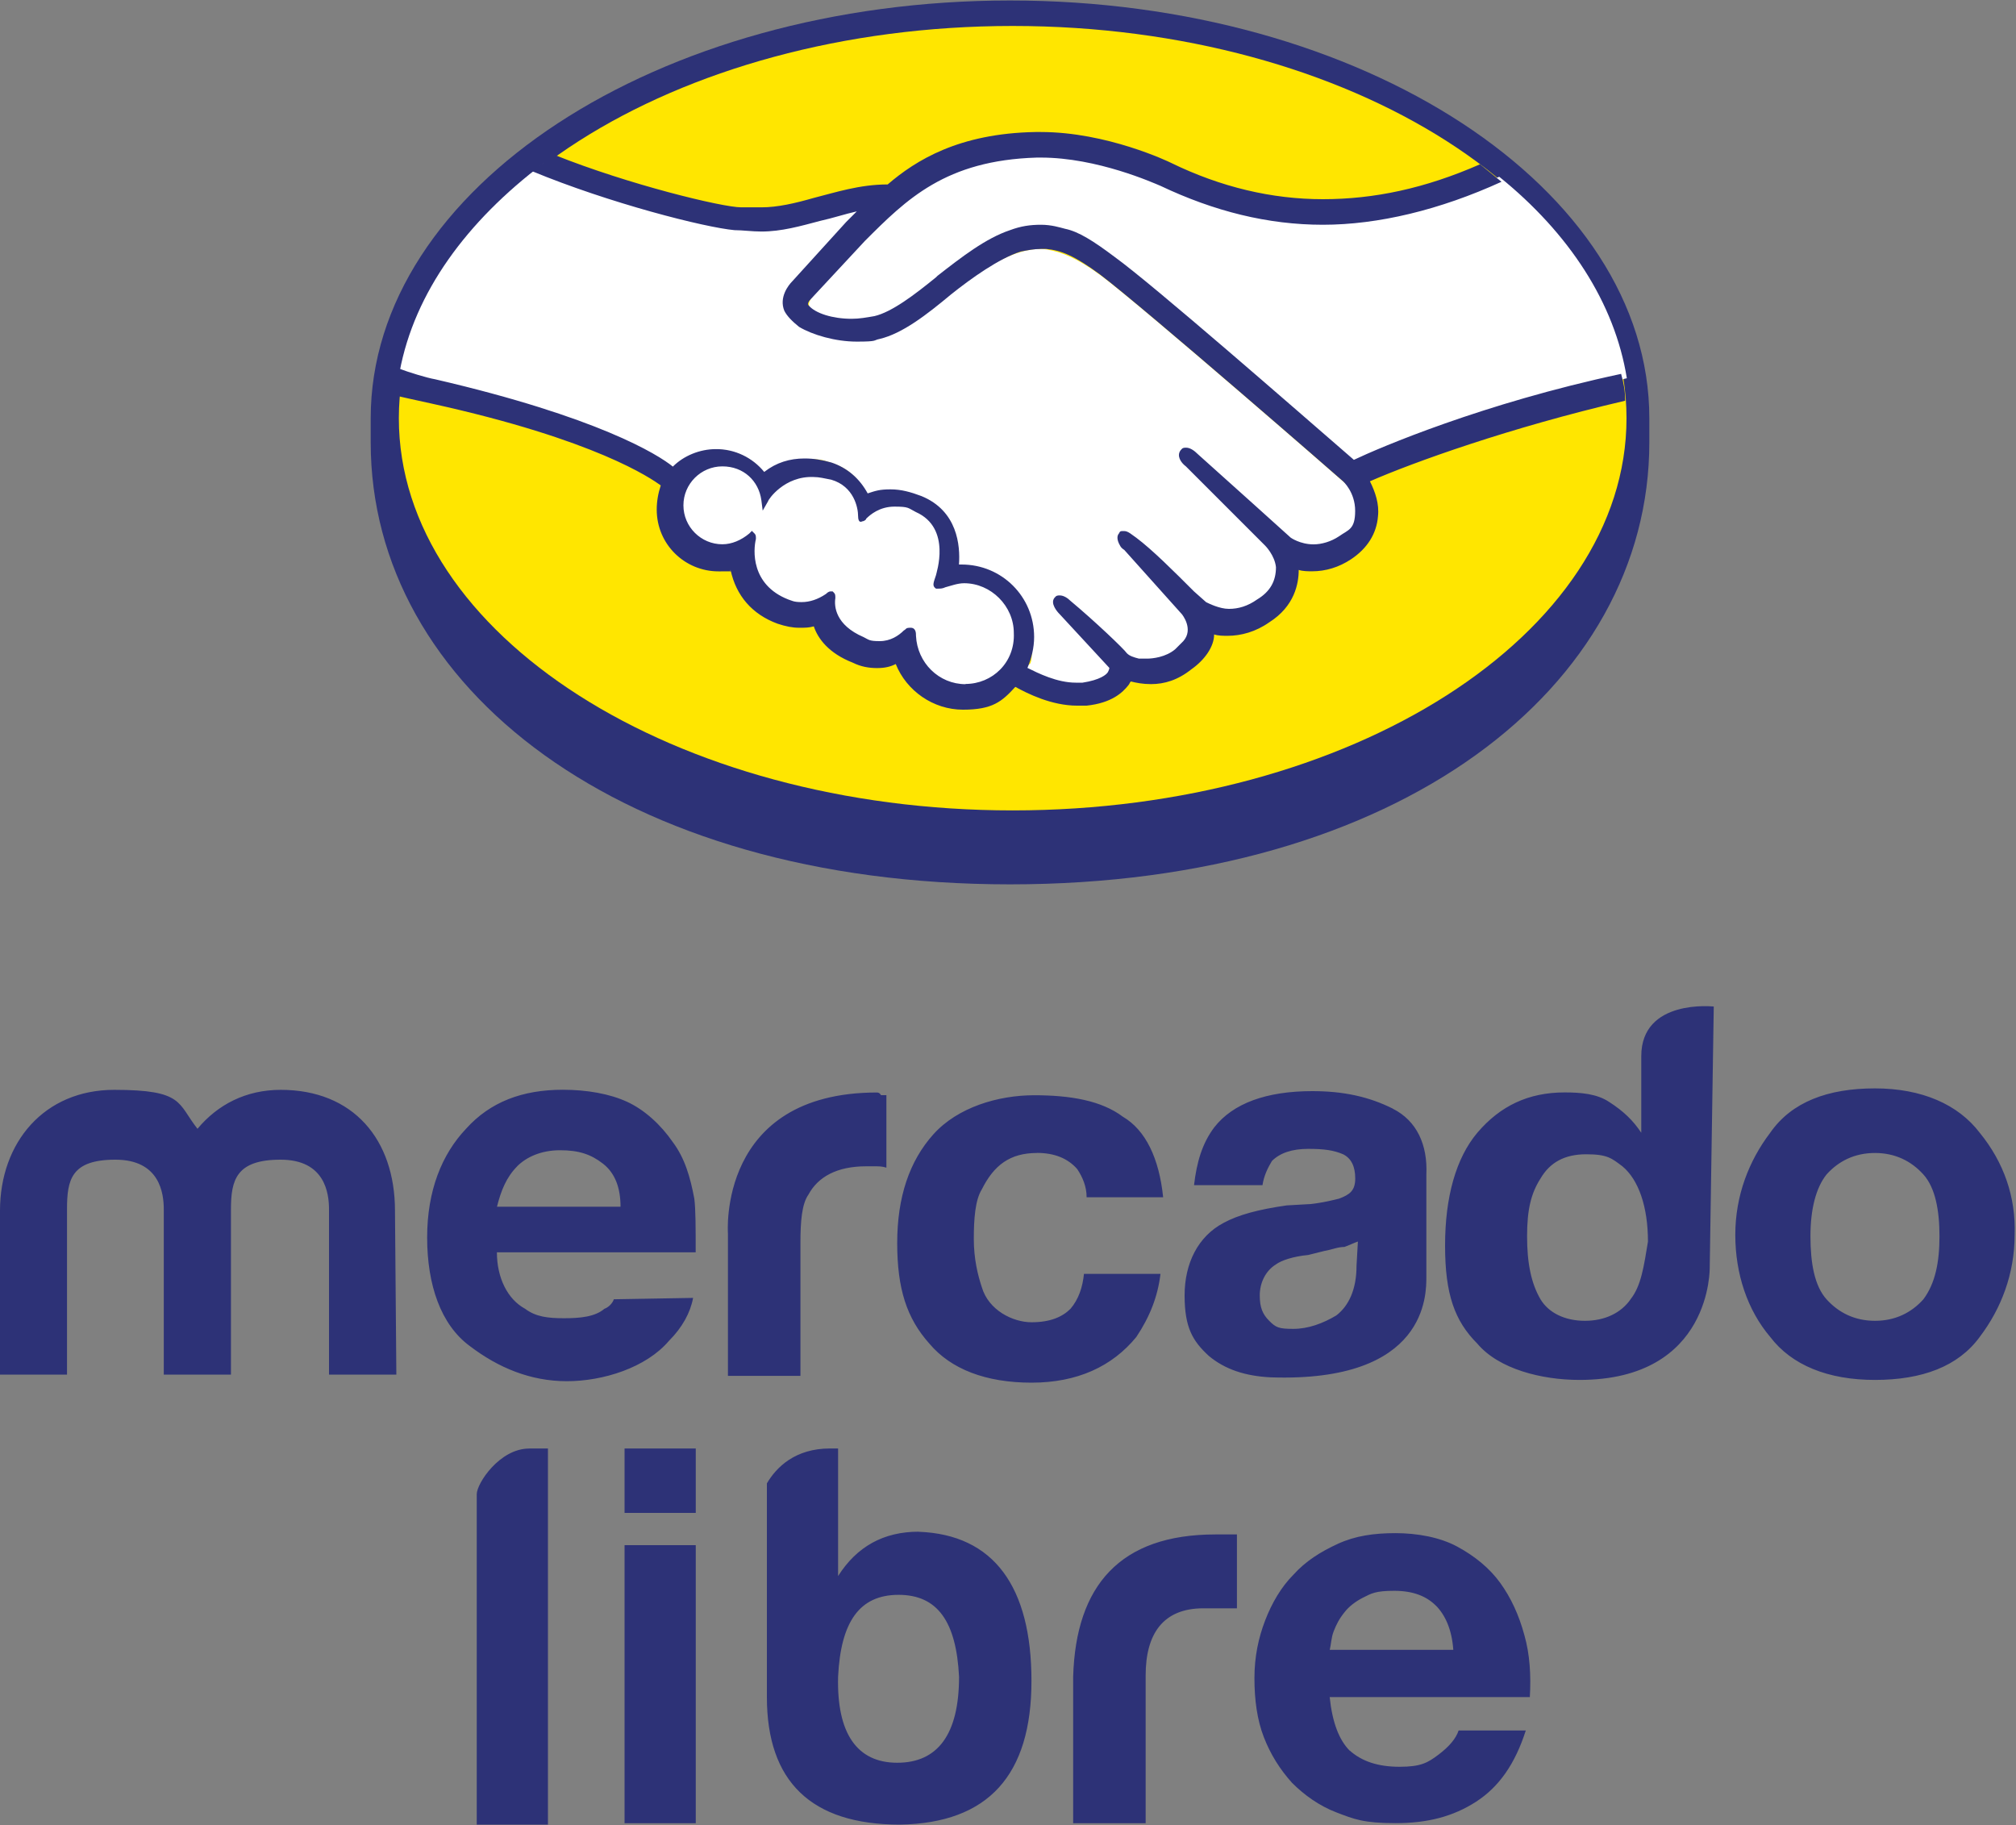
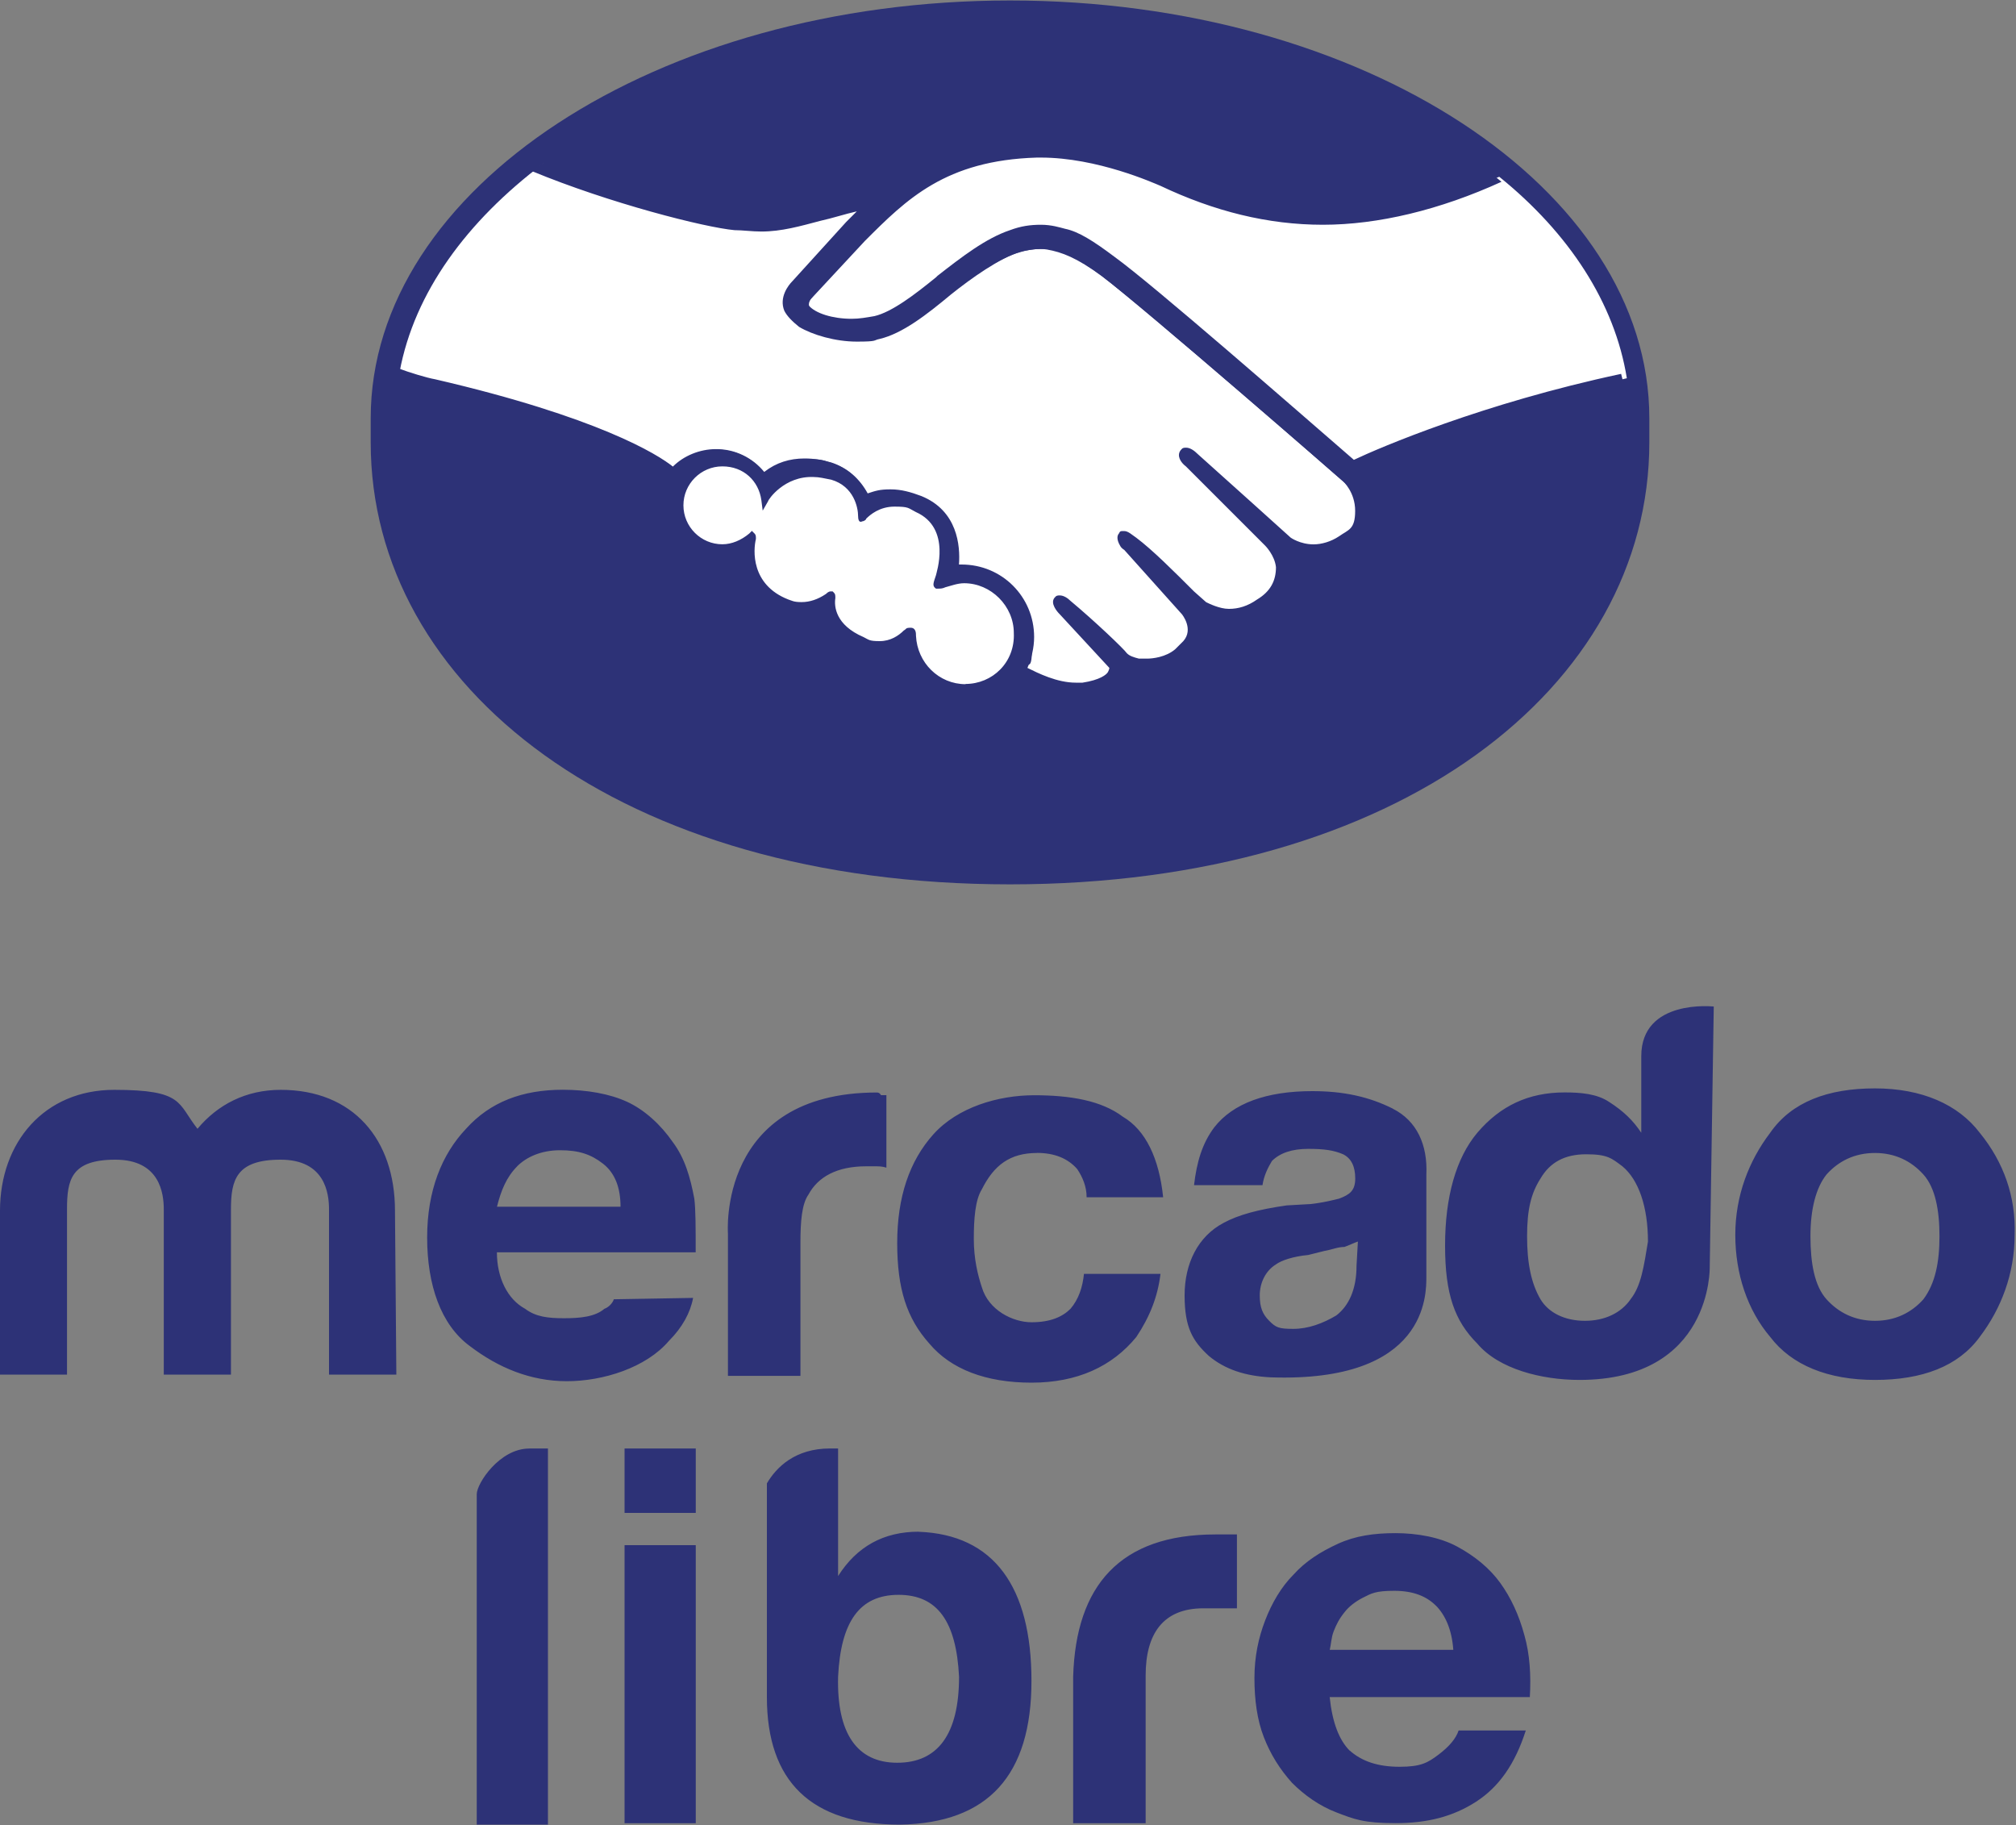
<svg xmlns="http://www.w3.org/2000/svg" id="Capa_1" data-name="Capa 1" version="1.1" viewBox="0 0 2500 2263">
  <rect x="0" y="0" width="2500" height="2263" fill="#808080" stroke="none" />
  <defs>
    <style>
      .cls-1 {
        fill: #ffe600;
      }

      .cls-1, .cls-2, .cls-3 {
        stroke-width: 0px;
      }

      .cls-2 {
        fill: #2d3277;
      }

      .cls-3 {
        fill: #fff;
      }
    </style>
  </defs>
  <path class="cls-2" d="M656.2,1796.1h23.3v466.4h-88.3v-409.7c0-13.3,28.3-56.6,65-56.6ZM1139.2,1899.3c-43.3,0-76.6,18.3-99.9,55v-158.2h-10c-43.3,0-66.6,23.3-78.3,43.3v-3.3,268.2c0,104.9,55,158.2,164.9,158.2,109.9-1.7,163.2-61.6,163.2-178.2s-46.6-181.5-139.9-184.9h0ZM1112.6,2185.8c-50,0-75-36.6-73.3-106.6,3.3-68.3,26.6-101.6,75-101.6s71.6,33.3,75,101.6c0,71.6-26.6,106.6-76.6,106.6ZM1330.8,2079.2c3.3-113.3,58.3-176.5,176.5-176.5h26.6v91.6h-41.6c-50,0-71.6,31.6-71.6,83.3v183.2h-89.9v-181.5ZM1673.9,2170.8c15,13.3,35,20,61.6,20s35-5,48.3-15,21.7-20,25-30h83.3c-13.3,41.6-33.3,70-61.6,88.3s-60,26.6-99.9,26.6-51.6-5-73.3-13.3-40-21.7-55-36.6c-15-16.7-26.6-35-35-56.6s-11.7-46.6-11.7-73.3,5-50,13.3-71.6,20-41.6,35-56.6c15-16.7,33.3-28.3,55-38.3s45-13.3,71.6-13.3,55,5,76.6,16.7,40,26.6,53.3,45,23.3,40,30,65c6.7,23.3,8.3,50,6.7,76.6h-248.2c3.3,31.6,11.7,53.3,25,66.6h0ZM1780.5,1990.9c-11.7-11.7-28.3-18.3-51.6-18.3s-28.3,3.3-38.3,8.3-18.3,11.7-23.3,18.3c-6.7,8.3-10,15-13.3,23.3s-3.3,16.7-5,23.3h153.2c-1.7-25-10-43.3-21.7-55h0ZM774.5,1796.1h88.3v79.9h-88.3v-79.9ZM774.5,1916h88.3v344.8h-88.3v-344.8ZM2385.1,1611.2c-15,16.7-35,26.6-60,26.6s-45-10-60-26.6-20-45-20-78.3,6.7-60,20-76.6c15-16.7,35-26.6,60-26.6s45,10,60,26.6,20,45,20,76.6-5,58.3-20,78.3ZM2455,1404.6c-26.6-35-71.6-55-129.9-55s-103.3,16.7-129.9,55c-26.6,35-43.3,78.3-43.3,126.6s15,93.3,43.3,126.6c26.6,35,71.6,53.3,129.9,53.3s103.3-16.7,129.9-53.3c26.6-35,43.3-78.3,43.3-126.6,1.7-46.6-13.3-89.9-43.3-126.6M2022,1611.2c-11.7,16.7-31.6,26.6-56.6,26.6s-45-10-55-26.6c-11.7-20-16.7-45-16.7-78.3s5-53.3,16.7-71.6c11.7-20,30-30,56.6-30s31.6,5,45,15c20,16.7,31.6,50,31.6,93.3-5,30-8.3,55-21.7,71.6h0ZM2125.2,1248.1s-89.9-10-89.9,61.6v94.9c-10-15-21.7-26.6-40-38.3-15-10-35-11.7-55-11.7-45,0-79.9,16.7-108.3,50-26.6,31.6-40,79.9-40,139.9s11.7,93.3,40,121.6c26.6,31.6,79.9,45,126.6,45,164.9,0,161.6-139.9,161.6-139.9l5-323.1ZM1682.2,1569.5c0,30-10,50-25,61.6-16.7,10-35,16.7-53.3,16.7s-21.7-1.7-30-10-11.7-16.7-11.7-31.6,6.7-30,20-38.3c6.7-5,21.7-10,40-11.7l20-5c10-1.7,16.7-5,25-5,5-1.7,11.7-5,16.7-6.7l-1.7,30ZM1727.2,1374.7c-30-15-61.6-21.7-99.9-21.7-56.6,0-98.3,15-121.6,45-15,20-21.7,43.3-25,71.6h84.9c1.7-11.7,6.7-21.7,11.7-30,10-10,25-15,45-15s31.6,1.7,43.3,6.7c10,5,15,15,15,30s-6.7,20-20,25c-6.7,1.7-20,5-35,6.7l-30,1.7c-35,5-60,11.7-78.3,21.7-31.6,16.7-48.3,50-48.3,89.9s10,56.6,30,75c20,16.7,45,25,76.6,26.6,194.9,6.7,193.2-103.3,193.2-124.9v-126.6c1.7-36.6-11.7-66.6-41.6-81.6M1285.8,1429.6c21.7,0,38.3,6.7,50,20,6.7,10,11.7,21.7,11.7,35h94.9c-5-48.3-21.7-83.3-50-99.9-26.6-20-65-26.6-109.9-26.6s-94.9,15-124.9,48.3-45,78.3-45,134.9,11.7,93.3,40,124.9c26.6,31.6,70,48.3,126.6,48.3s99.9-20,129.9-56.6c16.7-25,26.6-50,30-78.3h-94.9c-1.7,16.7-6.7,31.6-16.7,43.3-10,10-25,16.7-48.3,16.7s-53.3-15-61.6-43.3c-5-15-10-35-10-60s1.7-48.3,10-61.6c15-30,35-45,68.3-45M1087.6,1354.7c-198.2,0-184.9,174.9-184.9,174.9v176.5h89.9v-164.9c0-26.6,1.7-48.3,10-60,11.7-21.7,35-35,71.6-35h10c5,0,10,0,15,1.7v-89.9h-6.7q-1.7-3.3-5-3.3M641.2,1446.3c11.7-11.7,30-20,53.3-20s38.3,5,53.3,16.7,21.7,30,21.7,53.3h-153.2c5-20,11.7-36.6,25-50ZM761.2,1611.2c-1.7,5-6.7,10-11.7,11.7-11.7,10-30,11.7-50,11.7s-35-1.7-48.3-11.7c-21.7-11.7-35-38.3-35-70h246.5c0-30,0-53.3-1.7-66.6-5-26.6-11.7-50-26.6-70-15-21.7-35-40-56.6-50s-50-15-79.9-15c-50,0-89.9,15-119.9,48.3-30,31.6-48.3,76.6-48.3,134.9s16.7,108.3,53.3,134.9c35,26.6,75,43.3,119.9,43.3s98.3-16.7,126.6-50c16.7-16.7,26.6-35,30-53.3l-98.3,1.7ZM491.3,1704.5h-83.3v-204.9c0-20-5-61.6-60-61.6s-61.6,25-61.6,61.6v204.9h-83.3v-204.9c0-20-5-61.6-60-61.6s-60,25-60,61.6v204.9H0v-203.2c0-84.9,55-149.9,141.6-149.9s78.3,16.7,103.3,48.3c25-30,60-48.3,103.3-48.3,89.9,0,141.6,61.6,141.6,149.9l1.7,203.2ZM2045.3,518.6C2045.3,233.8,1690.5.6,1252.5.6S459.7,233.8,459.7,518.6v30c0,303.1,309.8,548,792.8,548s792.8-244.8,792.8-548v-30Z" />
-   <path class="cls-1" d="M2017,518.6c0,268.2-341.4,486.3-761.2,486.3s-761.2-218.2-761.2-486.3S836.1,32.2,1255.8,32.2s761.2,218.2,761.2,486.3Z" />
  <g>
    <path class="cls-3" d="M1008,367.4s-8.3,8.3-3.3,15c11.7,15,48.3,23.3,86.6,15,21.7-5,51.6-28.3,78.3-50,30-23.3,60-48.3,89.9-56.6,31.6-10,51.6-5,65-1.7,15,5,31.6,15,60,35,51.6,38.3,261.5,221.5,298.1,253.2,28.3-13.3,158.2-68.3,334.8-108.3-15-93.3-71.6-179.9-158.2-249.8-119.9,50-268.2,76.6-413.1,6.7,0,0-78.3-36.6-156.6-35-114.9,3.3-163.2,51.6-216.5,104.9l-65,71.6Z" />
    <path class="cls-3" d="M1668.2,599.2c-1.7-1.7-246.5-214.9-301.5-256.5-31.6-23.3-50-30-68.3-33.3-10-1.7-23.3,0-33.3,3.3-25,6.7-60,30-89.9,53.3-31.6,25-60,48.3-86.6,53.3-35,8.3-76.6-1.7-94.9-15-8.3-5-13.3-11.7-16.7-18.3-6.7-16.7,6.7-30,8.3-31.6l66.6-73.3,23.3-23.3c-21.7,3.3-41.6,8.3-61.6,13.3-25,6.7-48.3,13.3-71.6,13.3s-63.3-8.3-73.3-11.7c-61.6-16.7-114.9-33.3-194.9-70-94.9,71.6-159.9,159.9-178.2,258.2,13.3,3.3,36.6,10,45,11.7,216.5,48.3,283.1,98.3,296.5,108.3,13.3-15,31.6-23.3,53.3-23.3s45,11.7,58.3,30c11.7-10,30-18.3,51.6-18.3s20,1.7,31.6,5c25,8.3,36.6,25,43.3,40,8.3-3.3,18.3-6.7,30-6.7s23.3,3.3,36.6,8.3c40,16.7,46.6,56.6,43.3,86.6h8.3c48.3,0,86.6,38.3,86.6,86.6s-3.3,28.3-10,40c13.3,6.7,45,23.3,75,20,23.3-3.3,31.6-10,35-15,1.7-3.3,5-6.7,1.7-10l-61.6-68.3s-10-10-6.7-13.3,10,1.7,15,5c31.6,26.6,68.3,65,68.3,65,0,0,3.3,5,16.7,8.3,11.7,1.7,33.3,0,48.3-11.7,3.3-3.3,8.3-6.7,10-10,15-20-1.7-40-1.7-40l-71.6-79.9s-10-10-6.7-13.3,10,1.7,15,5c23.3,18.3,55,51.6,84.9,81.6,6.7,5,33.3,21.7,68.3-1.7,21.7-15,26.6-31.6,25-45-1.7-16.7-15-30-15-30l-96.6-98.3s-10-8.3-6.7-13.3c3.3-3.3,10,1.7,15,5,31.6,26.6,114.9,103.3,114.9,103.3,1.7,0,30,21.7,66.6-1.7,13.3-8.3,21.7-20,21.7-35,1.7-21.7-16.7-36.6-16.7-36.6Z" />
    <path class="cls-3" d="M1195.9,718.4c-15,0-31.6,8.3-33.3,8.3s0-6.7,1.7-10,21.7-63.3-26.6-84.9c-36.6-16.7-60,1.7-66.6,10-1.7,1.7-3.3,1.7-3.3,0,0-10-5-40-38.3-50-46.6-15-75,18.3-83.3,30-3.3-26.6-25-46.6-53.3-46.6s-53.3,23.3-53.3,53.3,23.3,53.3,53.3,53.3,26.6-5,36.6-15v1.7c-1.7,13.3-6.7,61.6,43.3,79.9,20,8.3,36.6,1.7,51.6-8.3,5-3.3,5-1.7,5,1.7-1.7,11.7,0,38.3,38.3,53.3,28.3,11.7,45,0,55-10,5-5,6.7-3.3,6.7,3.3,1.7,35,31.6,63.3,66.6,63.3s66.6-30,66.6-66.6-30-66.6-66.6-66.6h0Z" />
  </g>
  <path class="cls-2" d="M1678.9,570.2c-75-65-248.2-216.5-296.5-251.5-26.6-20-45-31.6-61.6-35-6.7-1.7-16.7-5-30-5s-25,1.7-38.3,6.7c-30,10-60,33.3-89.9,56.6l-1.7,1.7c-26.6,21.7-55,43.3-76.6,48.3-10,1.7-18.3,3.3-28.3,3.3-23.3,0-45-6.7-53.3-16.7-1.7-1.7,0-5,3.3-8.3l66.6-71.6c51.6-51.6,99.9-99.9,213.2-103.3h5c70,0,139.9,31.6,148.2,35,66.6,31.6,133.2,48.3,201.5,48.3s144.9-18.3,221.5-53.3c-8.3-6.7-18.3-15-26.6-21.7-68.3,30-131.6,43.3-194.9,43.3s-126.6-15-188.2-45c-3.3-1.7-79.9-38.3-161.6-38.3h-6.7c-94.9,1.7-148.2,35-183.2,65-35,0-65,10-91.6,16.7-23.3,6.7-45,11.7-65,11.7h-25c-23.3,0-139.9-28.3-231.5-65-10,6.7-18.3,13.3-28.3,20,96.6,40,214.9,70,251.5,73.3,10,0,21.7,1.7,33.3,1.7,25,0,48.3-6.7,73.3-13.3,15-3.3,30-8.3,45-11.7l-13.3,13.3-66.6,73.3c-5,5-16.7,20-10,36.6,3.3,6.7,10,13.3,18.3,20,16.7,10,45,18.3,71.6,18.3s20-1.7,28.3-3.3c28.3-6.7,58.3-30,88.3-55,25-20,60-45,86.6-53.3,8.3-1.7,16.7-3.3,25-3.3h6.7c18.3,1.7,35,8.3,66.6,31.6,55,41.6,299.8,254.8,301.5,256.5,0,0,15,13.3,15,36.6s-8.3,23.3-20,31.6c-10,6.7-21.7,10-31.6,10-16.7,0-28.3-8.3-28.3-8.3,0,0-84.9-76.6-114.9-103.3-5-5-10-8.3-15-8.3s-5,1.7-6.7,3.3c-5,6.7,0,15,6.7,20l98.3,98.3s11.7,11.7,13.3,26.6c0,16.7-6.7,30-23.3,40-11.7,8.3-23.3,11.7-35,11.7s-25-6.7-28.3-8.3l-15-13.3c-25-25-51.6-51.6-71.6-66.6-5-3.3-10-8.3-15-8.3s-5,0-6.7,3.3c-1.7,1.7-3.3,6.7,1.7,15,1.7,3.3,5,5,5,5l71.6,79.9s15,18.3,1.7,33.3l-3.3,3.3-6.7,6.7c-11.7,10-28.3,11.7-35,11.7h-10c-6.7-1.7-11.7-3.3-15-6.7-3.3-5-40-40-70-65-3.3-3.3-8.3-6.7-13.3-6.7s-5,1.7-6.7,3.3c-5,6.7,3.3,16.7,6.7,20l61.6,66.6s0,1.7-1.7,5-10,10-31.6,13.3h-8.3c-23.3,0-46.6-11.7-60-18.3,5-11.7,8.3-25,8.3-38.3,0-50-40-89.9-89.9-89.9h-3.3c1.7-23.3-1.7-66.6-46.6-84.9-13.3-5-25-8.3-38.3-8.3s-18.3,1.7-28.3,5c-10-18.3-25-31.6-45-38.3-11.7-3.3-21.7-5-33.3-5-18.3,0-35,5-50,16.7-14.7-18-36.7-28.5-60-28.3-20,0-40,8.3-53.3,21.7-18.3-15-93.3-61.6-294.8-108.3-10-1.7-31.6-8.3-45-13.3-1.7,10-3.3,21.7-5,33.3,0,0,36.6,8.3,45,10,204.9,45,273.2,93.3,284.8,101.6-3.3,10-5,20-5,30,0,43.3,35,76.6,76.6,76.6s10,0,15-1.7c6.7,31.6,26.6,55,58.3,66.6,10,3.3,18.3,5,26.6,5s11.7,0,18.3-1.7c5,15,18.3,33.3,48.3,45,10,5,20,6.7,30,6.7s16.7-1.7,23.3-5c13.3,33.3,46.6,56.6,83.3,56.6s48.3-10,65-28.3c15,8.3,45,23.3,76.6,23.3h11.7c31.6-3.3,45-16.7,51.6-25,1.7-1.7,1.7-3.3,3.3-5,6.7,1.7,15,3.3,25,3.3,16.7,0,33.3-5,50-18.3,16.7-11.7,28.3-28.3,28.3-43.3,5,1.7,11.7,1.7,16.7,1.7,16.7,0,35-5,51.6-16.7,31.6-20,36.6-48.3,36.6-65,5,1.7,11.7,1.7,16.7,1.7,16.7,0,33.3-5,48.3-15,20-13.3,31.6-31.6,33.3-53.3,1.7-15-3.3-30-10-43.3,53.3-23.3,173.2-66.6,316.5-99.9,0-11.7-1.7-21.7-5-33.3-171.6,36.6-299.8,91.6-331.4,106.6h0ZM1197.5,848.4c-33.3,0-60-26.6-61.6-60,0-3.3,0-10-6.7-10s-5,1.7-8.3,3.3c-6.7,6.7-16.7,13.3-30,13.3s-13.3-1.7-20-5c-35-15-36.6-38.3-35-48.3,0-3.3,0-5-1.7-6.7l-1.7-1.7h-1.7c-1.7,0-3.3,0-6.7,3.3-10,6.7-20,10-30,10s-11.7-1.7-16.7-3.3c-46.6-18.3-43.3-61.6-40-75,0-3.3,0-5-1.7-6.7l-3.3-3.3-3.3,3.3c-10,8.3-21.7,13.3-33.3,13.3-26.6,0-48.3-21.7-48.3-48.3s21.7-48.3,48.3-48.3,45,18.3,48.3,41.6l1.7,13.3,6.7-11.7c0-1.7,20-31.6,56.6-30,6.7,0,13.3,1.7,21.7,3.3,28.3,8.3,33.3,35,33.3,45s5,6.7,5,6.7c1.7,0,5-1.7,5-3.3,5-5,16.7-15,35-15s16.7,1.7,26.6,6.7c45,20,25,76.6,25,78.3-3.3,10-5,13.3,0,16.7h3.3c1.7,0,5,0,8.3-1.7,6.7-1.7,15-5,23.3-5,33.3,0,61.6,28.3,61.6,61.6,1.7,36.6-26.6,63.3-60,63.3h0Z" />
</svg>